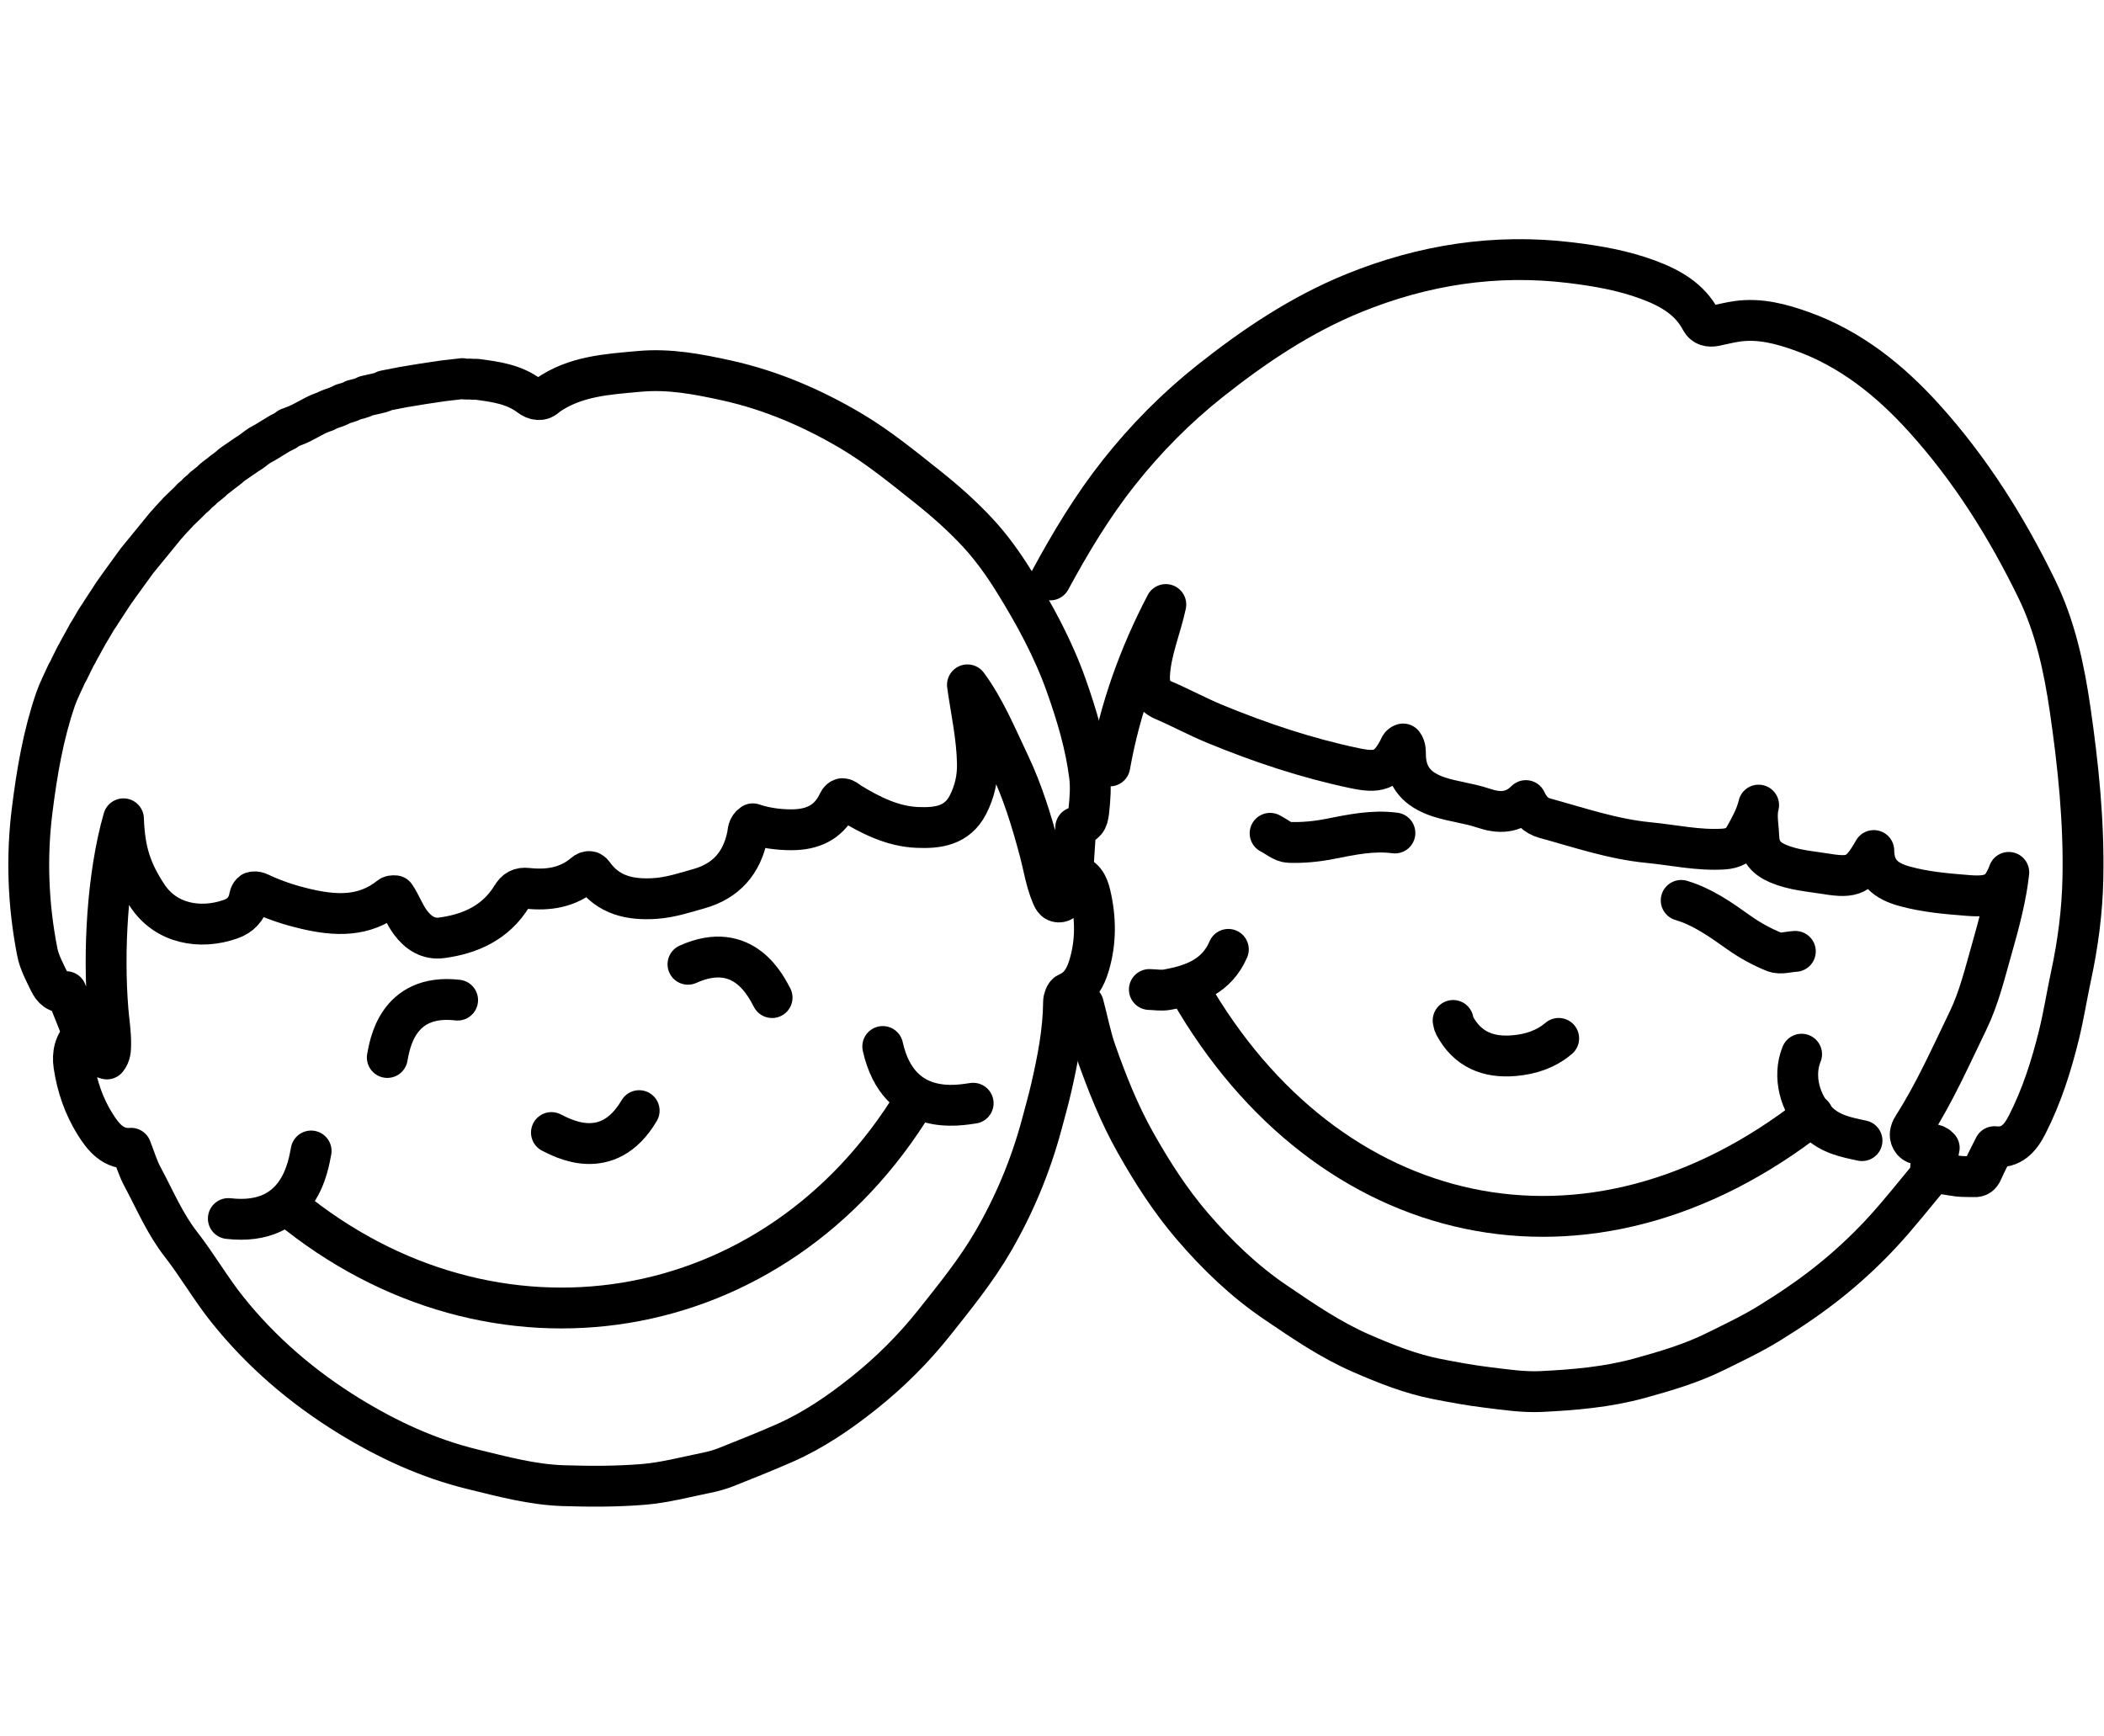
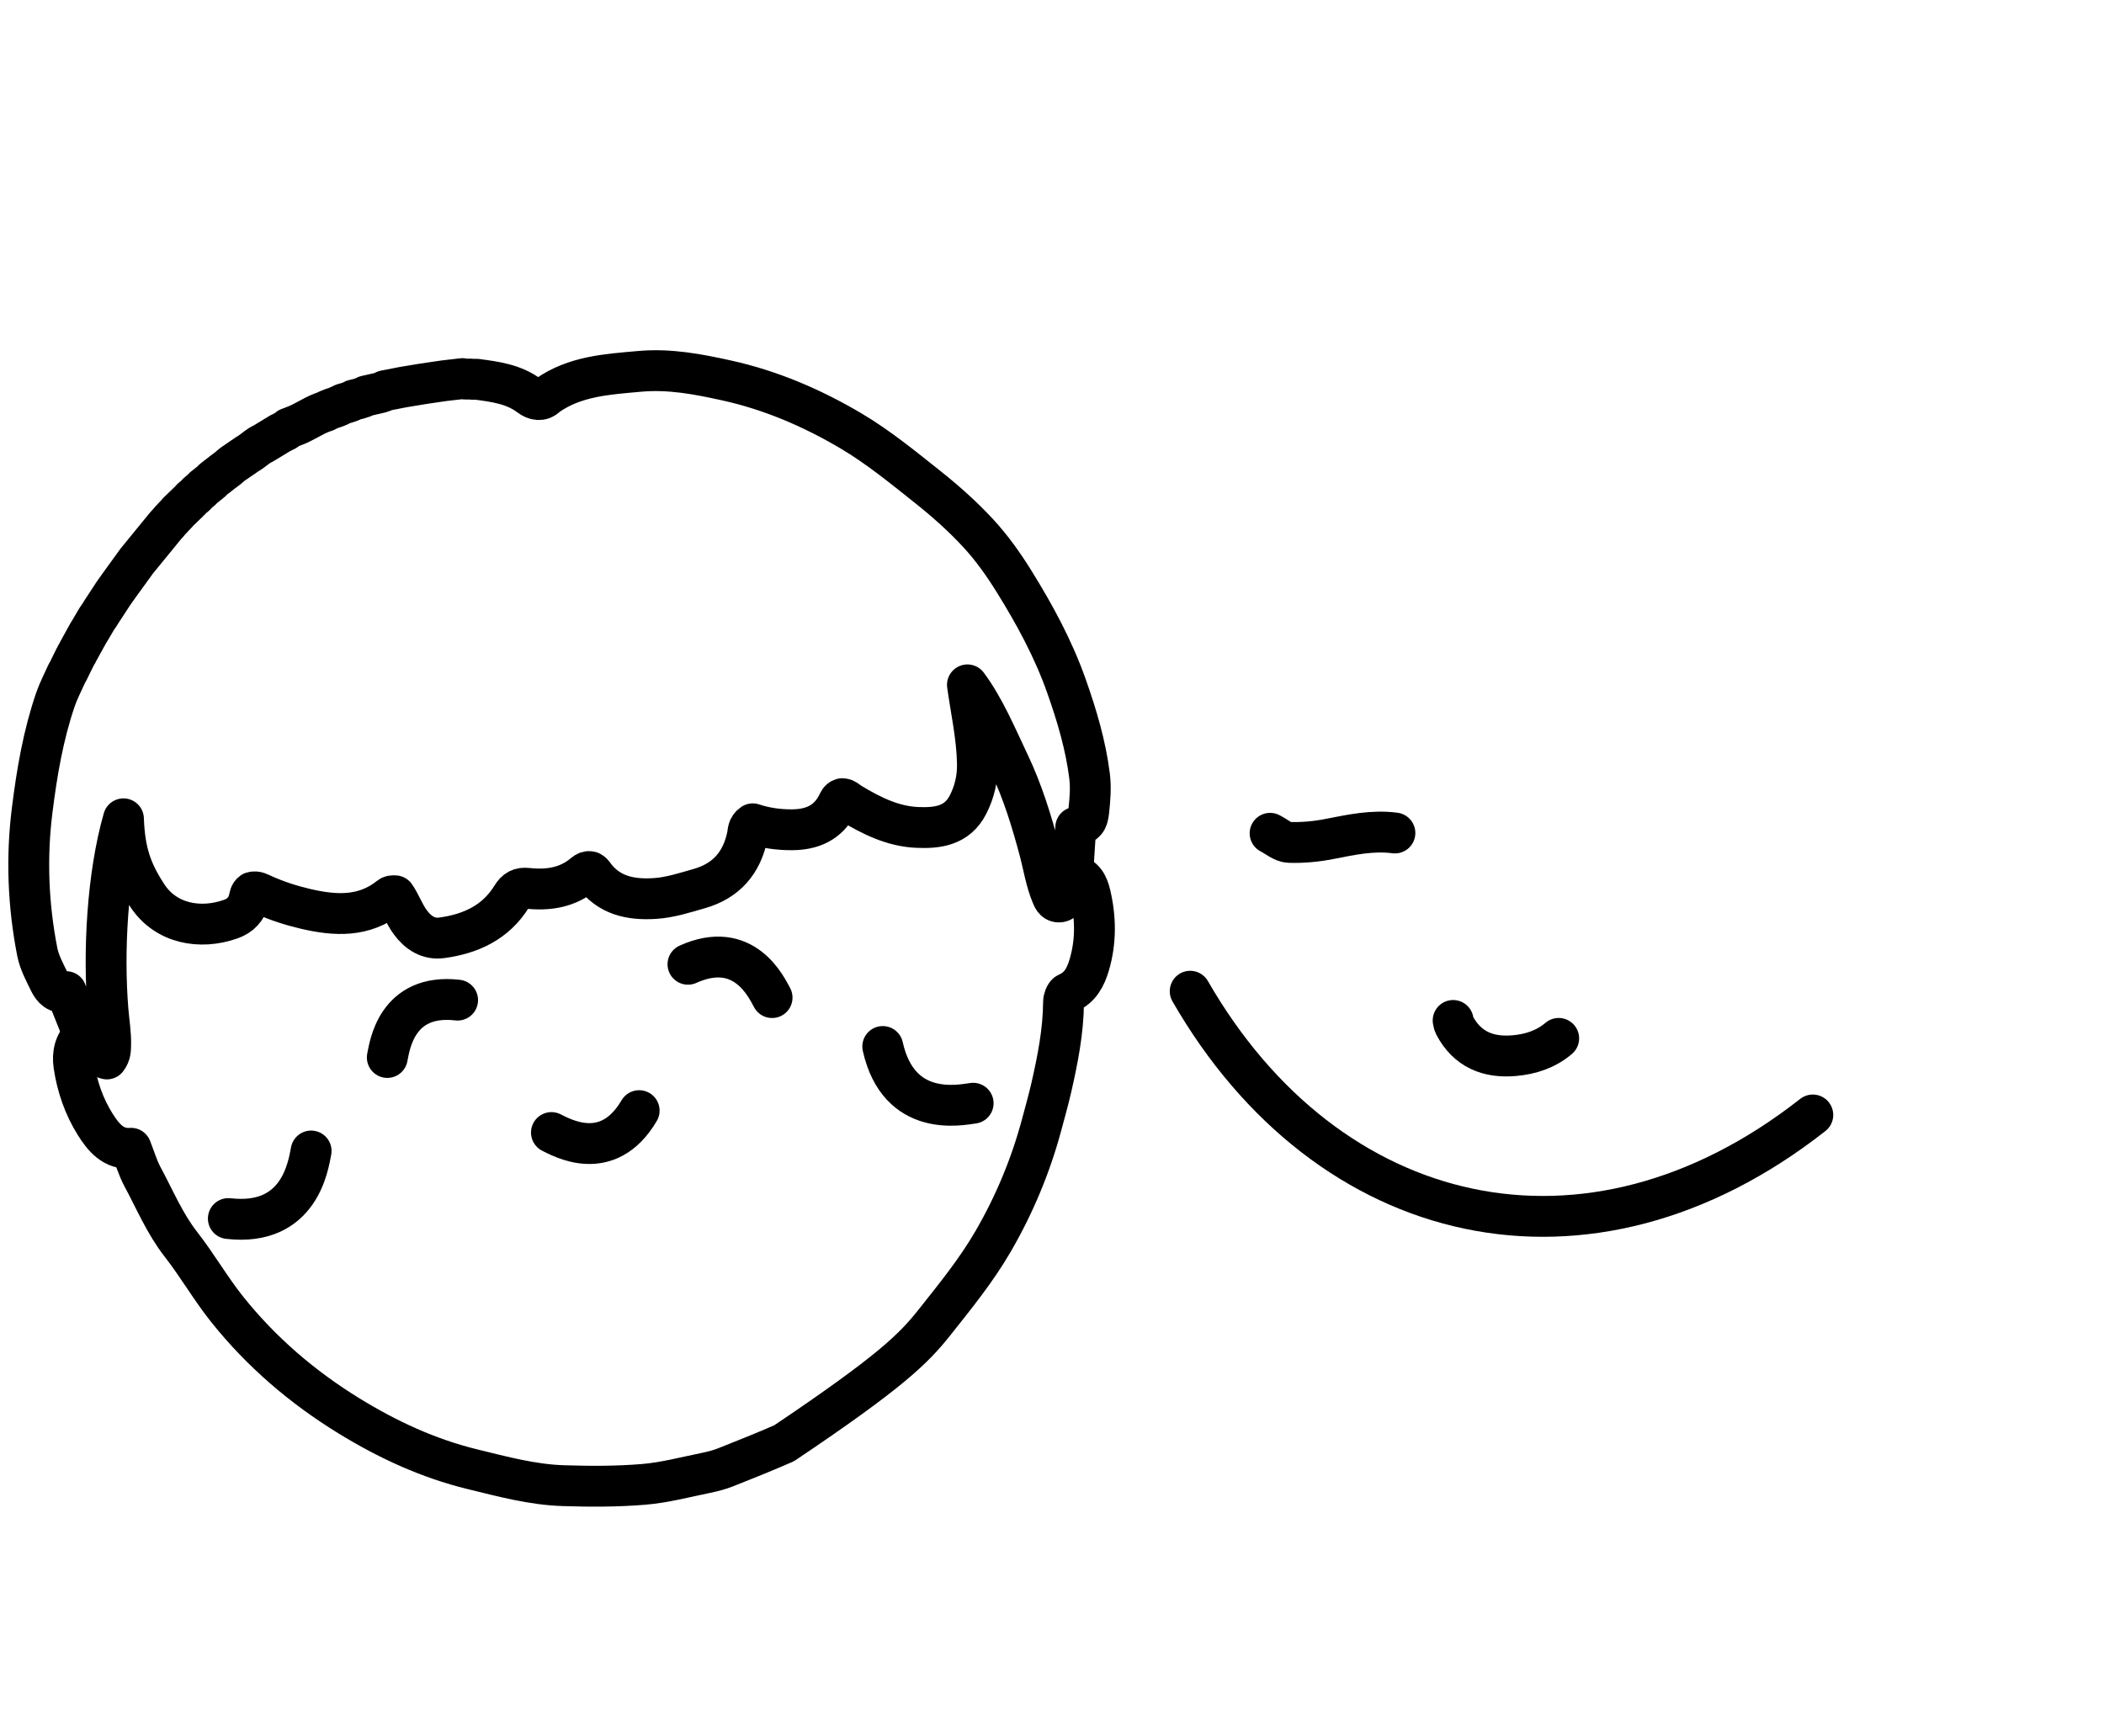
<svg xmlns="http://www.w3.org/2000/svg" width="103" height="85" viewBox="0 0 103 85" fill="none">
  <path d="M58.265 48.531C64.978 60.206 77.747 63.23 88.745 54.589" stroke="black" stroke-width="2" stroke-linecap="round" stroke-linejoin="round" />
  <path d="M76.305 50.84C75.676 51.374 74.93 51.615 74.129 51.685C72.855 51.797 71.827 51.387 71.199 50.192C71.163 50.124 71.157 50.039 71.137 49.962" stroke="black" stroke-width="2" stroke-linecap="round" stroke-linejoin="round" />
-   <path d="M88.196 51.614C87.752 52.697 88.111 54.044 88.964 54.903C89.588 55.53 90.363 55.679 91.154 55.846" stroke="black" stroke-width="2" stroke-linecap="round" stroke-linejoin="round" />
-   <path d="M60.133 46.482C59.562 47.81 58.399 48.23 57.125 48.457C56.848 48.507 56.553 48.453 56.266 48.447" stroke="black" stroke-width="2" stroke-linecap="round" stroke-linejoin="round" />
-   <path d="M82.302 44.084C83.355 44.397 84.231 45.023 85.116 45.651C85.656 46.034 86.25 46.363 86.862 46.609C87.154 46.727 87.545 46.597 87.89 46.58" stroke="black" stroke-width="2" stroke-linecap="round" stroke-linejoin="round" />
  <path d="M68.287 40.784C67.198 40.64 66.148 40.868 65.087 41.076C64.439 41.204 63.765 41.267 63.107 41.244C62.792 41.233 62.487 40.955 62.177 40.799" stroke="black" stroke-width="2" stroke-linecap="round" stroke-linejoin="round" />
-   <path d="M54.33 37.501C54.823 34.717 55.767 32.094 57.072 29.598C56.823 30.769 56.325 31.878 56.273 33.09C56.248 33.685 56.475 34.079 56.961 34.286C57.807 34.645 58.612 35.088 59.462 35.438C61.686 36.355 63.957 37.115 66.309 37.609C67.437 37.847 67.911 37.75 68.461 36.709C68.516 36.606 68.54 36.47 68.687 36.426C68.814 36.592 68.801 36.797 68.804 36.979C68.825 38.082 69.42 38.678 70.416 39.011C71.141 39.253 71.902 39.322 72.619 39.566C73.377 39.824 74.069 39.825 74.698 39.197C74.898 39.637 75.189 39.938 75.619 40.056C77.299 40.516 78.954 41.086 80.701 41.253C81.926 41.371 83.136 41.649 84.381 41.57C84.854 41.54 85.187 41.36 85.415 40.954C85.685 40.472 85.948 39.986 86.075 39.489M94.638 57.382C93.772 58.412 92.946 59.481 92.028 60.46C91.248 61.291 90.4 62.071 89.509 62.78C88.586 63.515 87.599 64.178 86.595 64.797C85.76 65.311 84.868 65.731 83.988 66.167C82.803 66.755 81.542 67.127 80.271 67.477C78.691 67.913 77.07 68.05 75.451 68.13C74.57 68.173 73.675 68.034 72.793 67.927C71.976 67.828 71.163 67.678 70.355 67.52C69.062 67.268 67.846 66.784 66.639 66.258C65.133 65.602 63.796 64.683 62.444 63.766C60.897 62.718 59.576 61.441 58.369 60.035C57.296 58.785 56.41 57.402 55.597 55.963C54.794 54.54 54.195 53.033 53.655 51.501C53.39 50.75 53.244 49.956 53.036 49.185M94.638 57.382C95.046 57.451 95.452 57.533 95.862 57.585C96.12 57.617 96.384 57.6 96.645 57.611C96.845 57.62 96.96 57.541 97.045 57.345C97.219 56.943 97.429 56.556 97.635 56.141C98.462 56.226 98.893 55.743 99.242 55.058C99.953 53.662 100.423 52.182 100.796 50.668C101.029 49.719 101.179 48.748 101.385 47.791C101.722 46.223 101.932 44.641 101.966 43.035C102.027 40.25 101.742 37.49 101.343 34.742C101.048 32.711 100.617 30.703 99.715 28.848C98.239 25.815 96.458 22.977 94.194 20.473C92.511 18.611 90.589 17.07 88.204 16.217C87.189 15.854 86.145 15.577 85.047 15.731C84.681 15.782 84.322 15.876 83.959 15.95C83.676 16.008 83.413 15.953 83.273 15.687C82.711 14.621 81.741 14.091 80.688 13.698C79.46 13.24 78.174 13.018 76.877 12.861C73.208 12.415 69.675 12.966 66.264 14.354C63.693 15.401 61.405 16.936 59.235 18.657C57.579 19.971 56.098 21.469 54.782 23.129C53.482 24.77 52.409 26.557 51.414 28.394M94.638 57.382C94.412 57.192 94.545 56.998 94.636 56.809C94.734 56.605 94.911 56.439 94.934 56.203C94.723 55.961 94.465 56.038 94.228 56.037C93.978 56.037 93.719 56.056 93.575 55.793C93.435 55.538 93.555 55.304 93.69 55.093C94.723 53.471 95.5 51.712 96.337 49.986C96.884 48.86 97.17 47.644 97.512 46.448C97.884 45.151 98.22 43.846 98.339 42.712C97.98 43.66 97.594 43.944 96.357 43.844L96.331 43.842C95.29 43.758 94.249 43.674 93.227 43.389C92.329 43.139 91.741 42.696 91.73 41.642C91.041 42.856 90.708 42.997 89.42 42.788C88.621 42.659 87.815 42.608 87.05 42.286C86.465 42.039 86.13 41.662 86.105 41.013C86.084 40.492 85.971 39.969 86.075 39.489M86.075 39.489C86.08 39.465 86.086 39.442 86.092 39.418C86.087 39.442 86.081 39.465 86.075 39.489Z" stroke="black" stroke-width="2" stroke-linecap="round" stroke-linejoin="round" />
-   <path d="M4.08 50.658C3.652 51.074 3.534 51.6 3.619 52.164C3.772 53.19 4.107 54.163 4.654 55.038C5.061 55.689 5.55 56.288 6.415 56.22C6.607 56.706 6.746 57.187 6.978 57.617C7.579 58.733 8.066 59.91 8.859 60.925C9.661 61.953 10.316 63.099 11.13 64.116C12.8 66.204 14.806 67.921 17.076 69.317C18.974 70.484 20.966 71.408 23.142 71.938C24.61 72.296 26.07 72.692 27.582 72.739C28.89 72.781 30.206 72.784 31.508 72.676C32.535 72.591 33.548 72.318 34.564 72.113C34.889 72.047 35.214 71.961 35.522 71.84C36.481 71.46 37.44 71.077 38.385 70.663C39.811 70.038 41.09 69.163 42.305 68.192C43.575 67.177 44.722 66.037 45.737 64.758C46.757 63.472 47.793 62.2 48.621 60.772C49.664 58.972 50.458 57.067 50.997 55.054C51.157 54.455 51.326 53.858 51.465 53.254C51.78 51.874 52.054 50.488 52.065 49.062C52.066 48.911 52.149 48.671 52.258 48.625C52.878 48.363 53.146 47.838 53.321 47.25C53.663 46.101 53.645 44.932 53.371 43.781C53.269 43.351 53.072 42.89 52.51 42.828" stroke="black" stroke-width="2" stroke-linecap="round" stroke-linejoin="round" />
-   <path d="M14.136 59.067C24.105 67.293 37.949 65.143 44.775 53.897" stroke="black" stroke-width="2" stroke-linecap="round" stroke-linejoin="round" />
+   <path d="M4.08 50.658C3.652 51.074 3.534 51.6 3.619 52.164C3.772 53.19 4.107 54.163 4.654 55.038C5.061 55.689 5.55 56.288 6.415 56.22C6.607 56.706 6.746 57.187 6.978 57.617C7.579 58.733 8.066 59.91 8.859 60.925C9.661 61.953 10.316 63.099 11.13 64.116C12.8 66.204 14.806 67.921 17.076 69.317C18.974 70.484 20.966 71.408 23.142 71.938C24.61 72.296 26.07 72.692 27.582 72.739C28.89 72.781 30.206 72.784 31.508 72.676C32.535 72.591 33.548 72.318 34.564 72.113C34.889 72.047 35.214 71.961 35.522 71.84C36.481 71.46 37.44 71.077 38.385 70.663C43.575 67.177 44.722 66.037 45.737 64.758C46.757 63.472 47.793 62.2 48.621 60.772C49.664 58.972 50.458 57.067 50.997 55.054C51.157 54.455 51.326 53.858 51.465 53.254C51.78 51.874 52.054 50.488 52.065 49.062C52.066 48.911 52.149 48.671 52.258 48.625C52.878 48.363 53.146 47.838 53.321 47.25C53.663 46.101 53.645 44.932 53.371 43.781C53.269 43.351 53.072 42.89 52.51 42.828" stroke="black" stroke-width="2" stroke-linecap="round" stroke-linejoin="round" />
  <path fill-rule="evenodd" clip-rule="evenodd" d="M8.331 25.487C8.418 25.394 8.506 25.302 8.593 25.208C8.668 25.141 8.718 25.052 8.798 24.99C8.946 24.848 9.094 24.705 9.242 24.562C9.32 24.5 9.369 24.408 9.451 24.349C9.477 24.335 9.5 24.318 9.521 24.298C9.603 24.24 9.651 24.147 9.731 24.088C9.757 24.074 9.78 24.057 9.801 24.036C9.885 23.981 9.93 23.884 10.019 23.834C10.103 23.767 10.188 23.7 10.272 23.633C10.361 23.584 10.405 23.485 10.491 23.433C10.577 23.367 10.662 23.302 10.748 23.236C10.944 23.071 11.165 22.937 11.348 22.756C11.595 22.587 11.841 22.417 12.088 22.248C12.313 22.123 12.502 21.945 12.716 21.806C12.798 21.761 12.88 21.717 12.962 21.672C13.206 21.52 13.454 21.374 13.698 21.223C13.782 21.181 13.865 21.14 13.948 21.098C14.043 21.066 14.088 20.953 14.196 20.94C14.251 20.918 14.307 20.895 14.362 20.873C14.851 20.702 15.274 20.387 15.756 20.202C15.818 20.18 15.88 20.159 15.942 20.138C16.039 20.071 16.152 20.043 16.258 19.995C16.319 19.976 16.381 19.955 16.443 19.935C16.562 19.883 16.684 19.836 16.797 19.772C16.855 19.756 16.912 19.739 16.97 19.723C17.086 19.688 17.2 19.648 17.305 19.586C17.397 19.563 17.489 19.54 17.58 19.517C17.698 19.485 17.811 19.443 17.918 19.384C18.079 19.348 18.239 19.311 18.4 19.275C18.55 19.237 18.707 19.219 18.84 19.128C19.141 19.069 19.442 19.01 19.742 18.952C20.402 18.837 21.065 18.735 21.728 18.642C22.032 18.607 22.337 18.572 22.641 18.537C22.802 18.59 22.97 18.538 23.132 18.571C23.197 18.57 23.262 18.569 23.327 18.568C24.24 18.69 25.149 18.803 25.927 19.39C26.174 19.576 26.499 19.672 26.777 19.377C28.143 18.412 29.727 18.325 31.31 18.182C32.772 18.05 34.163 18.316 35.581 18.629C37.756 19.11 39.77 19.98 41.663 21.099C42.992 21.886 44.208 22.883 45.424 23.85C46.293 24.541 47.132 25.288 47.886 26.104C48.543 26.814 49.117 27.62 49.63 28.445C50.642 30.072 51.56 31.757 52.203 33.576C52.713 35.018 53.152 36.484 53.34 38.007C53.409 38.562 53.361 39.14 53.301 39.701C53.245 40.219 53.143 40.292 52.663 40.506C52.613 41.281 52.562 42.055 52.511 42.829C52.519 43.2 52.335 43.513 52.2 43.839C52.132 44.005 52.026 44.173 51.821 44.163C51.615 44.153 51.542 43.963 51.475 43.8C51.195 43.123 51.087 42.396 50.901 41.692C50.508 40.211 50.064 38.757 49.401 37.366C48.768 36.035 48.203 34.672 47.36 33.531C47.531 34.767 47.825 36.058 47.849 37.387C47.862 38.102 47.711 38.763 47.39 39.393C46.856 40.443 45.885 40.555 44.895 40.511C43.703 40.458 42.653 39.933 41.645 39.325C41.54 39.261 41.45 39.172 41.335 39.122C41.303 39.109 41.268 39.103 41.232 39.103C41.092 39.138 41.053 39.265 40.998 39.373C40.534 40.292 39.741 40.62 38.776 40.626C38.105 40.631 37.445 40.534 36.851 40.334C36.602 40.503 36.627 40.718 36.59 40.902C36.321 42.252 35.544 43.134 34.229 43.507C33.517 43.709 32.808 43.943 32.065 43.991C30.871 44.067 29.78 43.85 29.028 42.779C28.997 42.736 28.95 42.707 28.904 42.681C28.79 42.651 28.691 42.696 28.61 42.765C27.797 43.463 26.837 43.601 25.825 43.493C25.456 43.453 25.25 43.571 25.055 43.888C24.268 45.168 23.034 45.727 21.62 45.917C20.979 46.003 20.471 45.678 20.083 45.151C19.78 44.739 19.613 44.245 19.344 43.859C19.208 43.847 19.137 43.864 19.082 43.908C17.818 44.92 16.402 44.836 14.95 44.496C14.244 44.331 13.558 44.108 12.894 43.812C12.722 43.735 12.55 43.621 12.352 43.682C12.228 43.768 12.222 43.9 12.194 44.018C12.078 44.514 11.758 44.837 11.303 44.998C9.786 45.537 8.107 45.218 7.207 43.84C6.441 42.666 6.102 41.718 6.044 40.089C5.243 42.885 5.056 46.617 5.285 49.443C5.33 50.01 5.429 50.572 5.417 51.144C5.412 51.377 5.419 51.606 5.233 51.847C4.616 51.679 4.323 51.194 4.08 50.657C3.805 49.968 3.529 49.279 3.239 48.551C2.828 48.671 2.58 48.407 2.42 48.077C2.19 47.601 1.924 47.118 1.825 46.608C1.375 44.309 1.283 41.988 1.576 39.659C1.806 37.823 2.114 36 2.716 34.244C2.865 33.812 3.082 33.403 3.268 32.983C3.314 32.896 3.371 32.815 3.406 32.721C3.498 32.536 3.59 32.35 3.681 32.165C3.719 32.072 3.789 31.997 3.823 31.902C3.971 31.634 4.118 31.366 4.266 31.099C4.308 31.007 4.373 30.93 4.419 30.841C4.509 30.688 4.599 30.534 4.689 30.381C4.76 30.249 4.864 30.137 4.933 30.003C5.14 29.687 5.347 29.37 5.554 29.053C5.927 28.518 6.32 27.997 6.698 27.465C7.176 26.88 7.655 26.294 8.133 25.709C8.209 25.645 8.262 25.558 8.331 25.487Z" stroke="black" stroke-width="2" stroke-linecap="round" stroke-linejoin="round" />
  <path d="M15.231 56.353C15.1 56.986 14.717 60.068 11.178 59.661" stroke="black" stroke-width="2" stroke-linecap="round" stroke-linejoin="round" />
  <path d="M47.64 54.015C47.006 54.099 44 54.748 43.215 51.237" stroke="black" stroke-width="2" stroke-linecap="round" stroke-linejoin="round" />
  <path d="M18.96 51.775C19.071 51.237 19.396 48.62 22.402 48.966" stroke="black" stroke-width="2" stroke-linecap="round" stroke-linejoin="round" />
  <path d="M37.797 48.843C37.531 48.364 36.442 45.967 33.679 47.211" stroke="black" stroke-width="2" stroke-linecap="round" stroke-linejoin="round" />
  <path d="M26.995 55.45C27.486 55.685 29.746 57.005 31.29 54.377" stroke="black" stroke-width="2" stroke-linecap="round" stroke-linejoin="round" />
</svg>